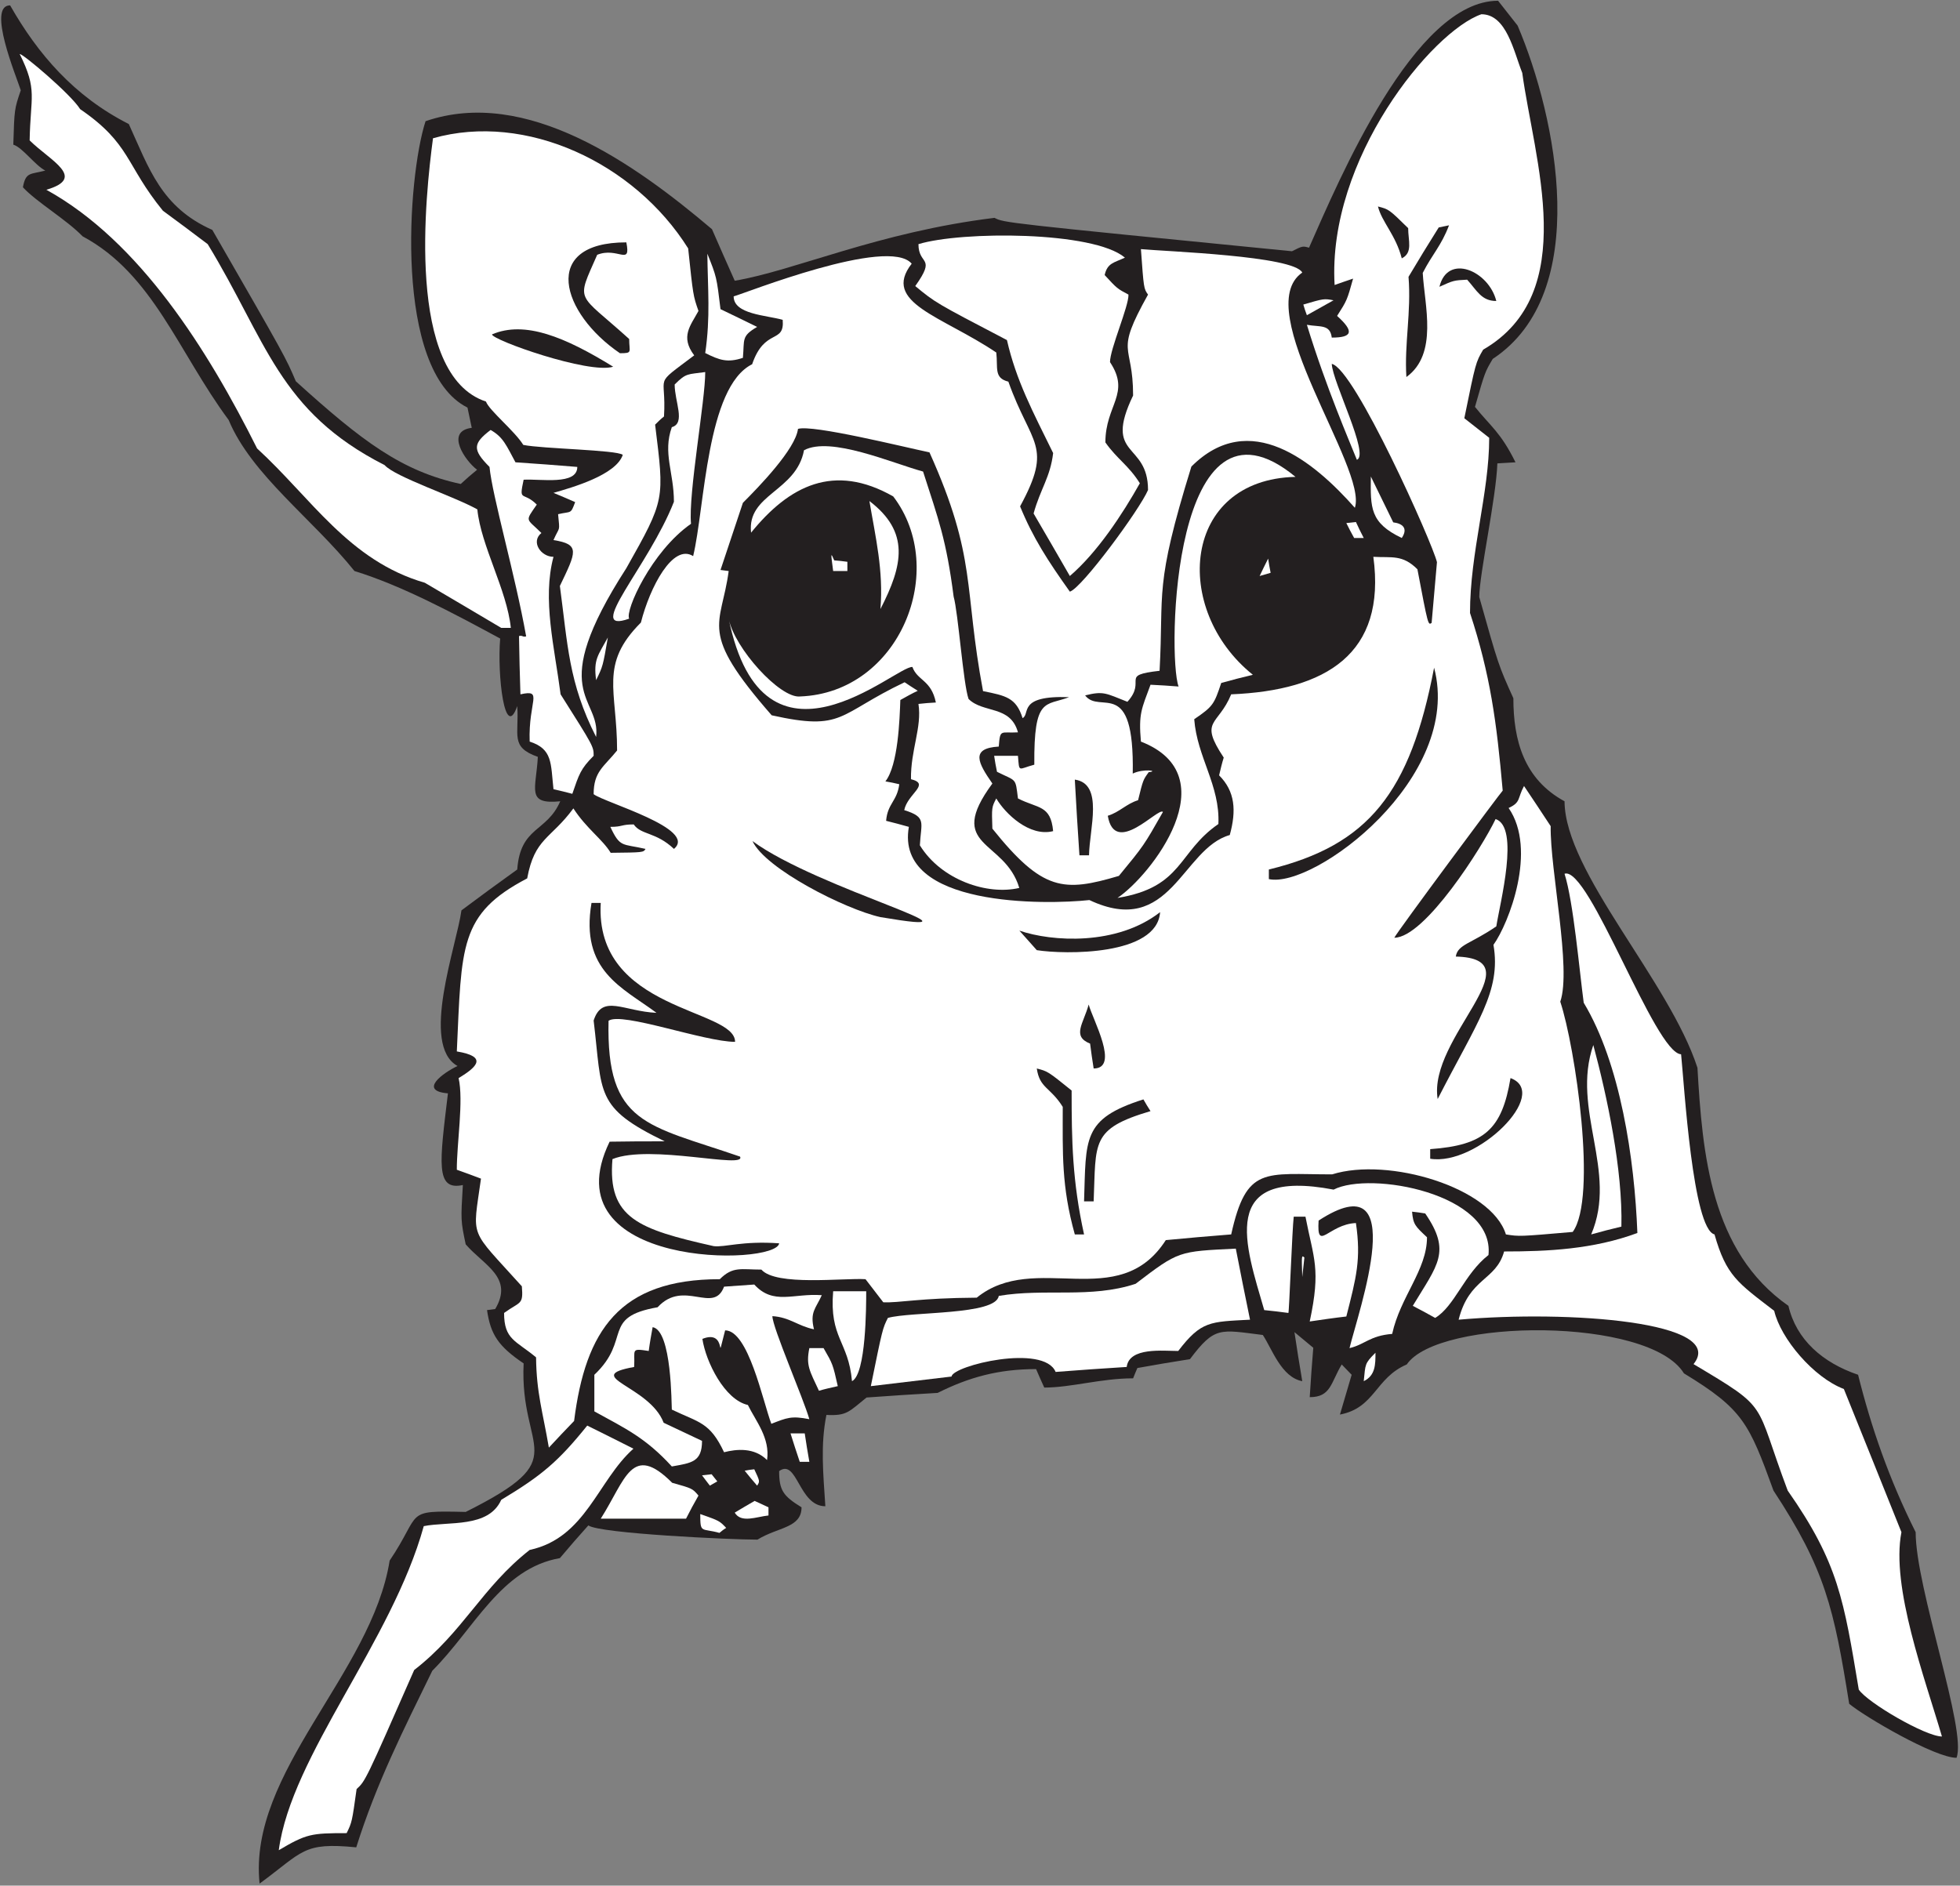
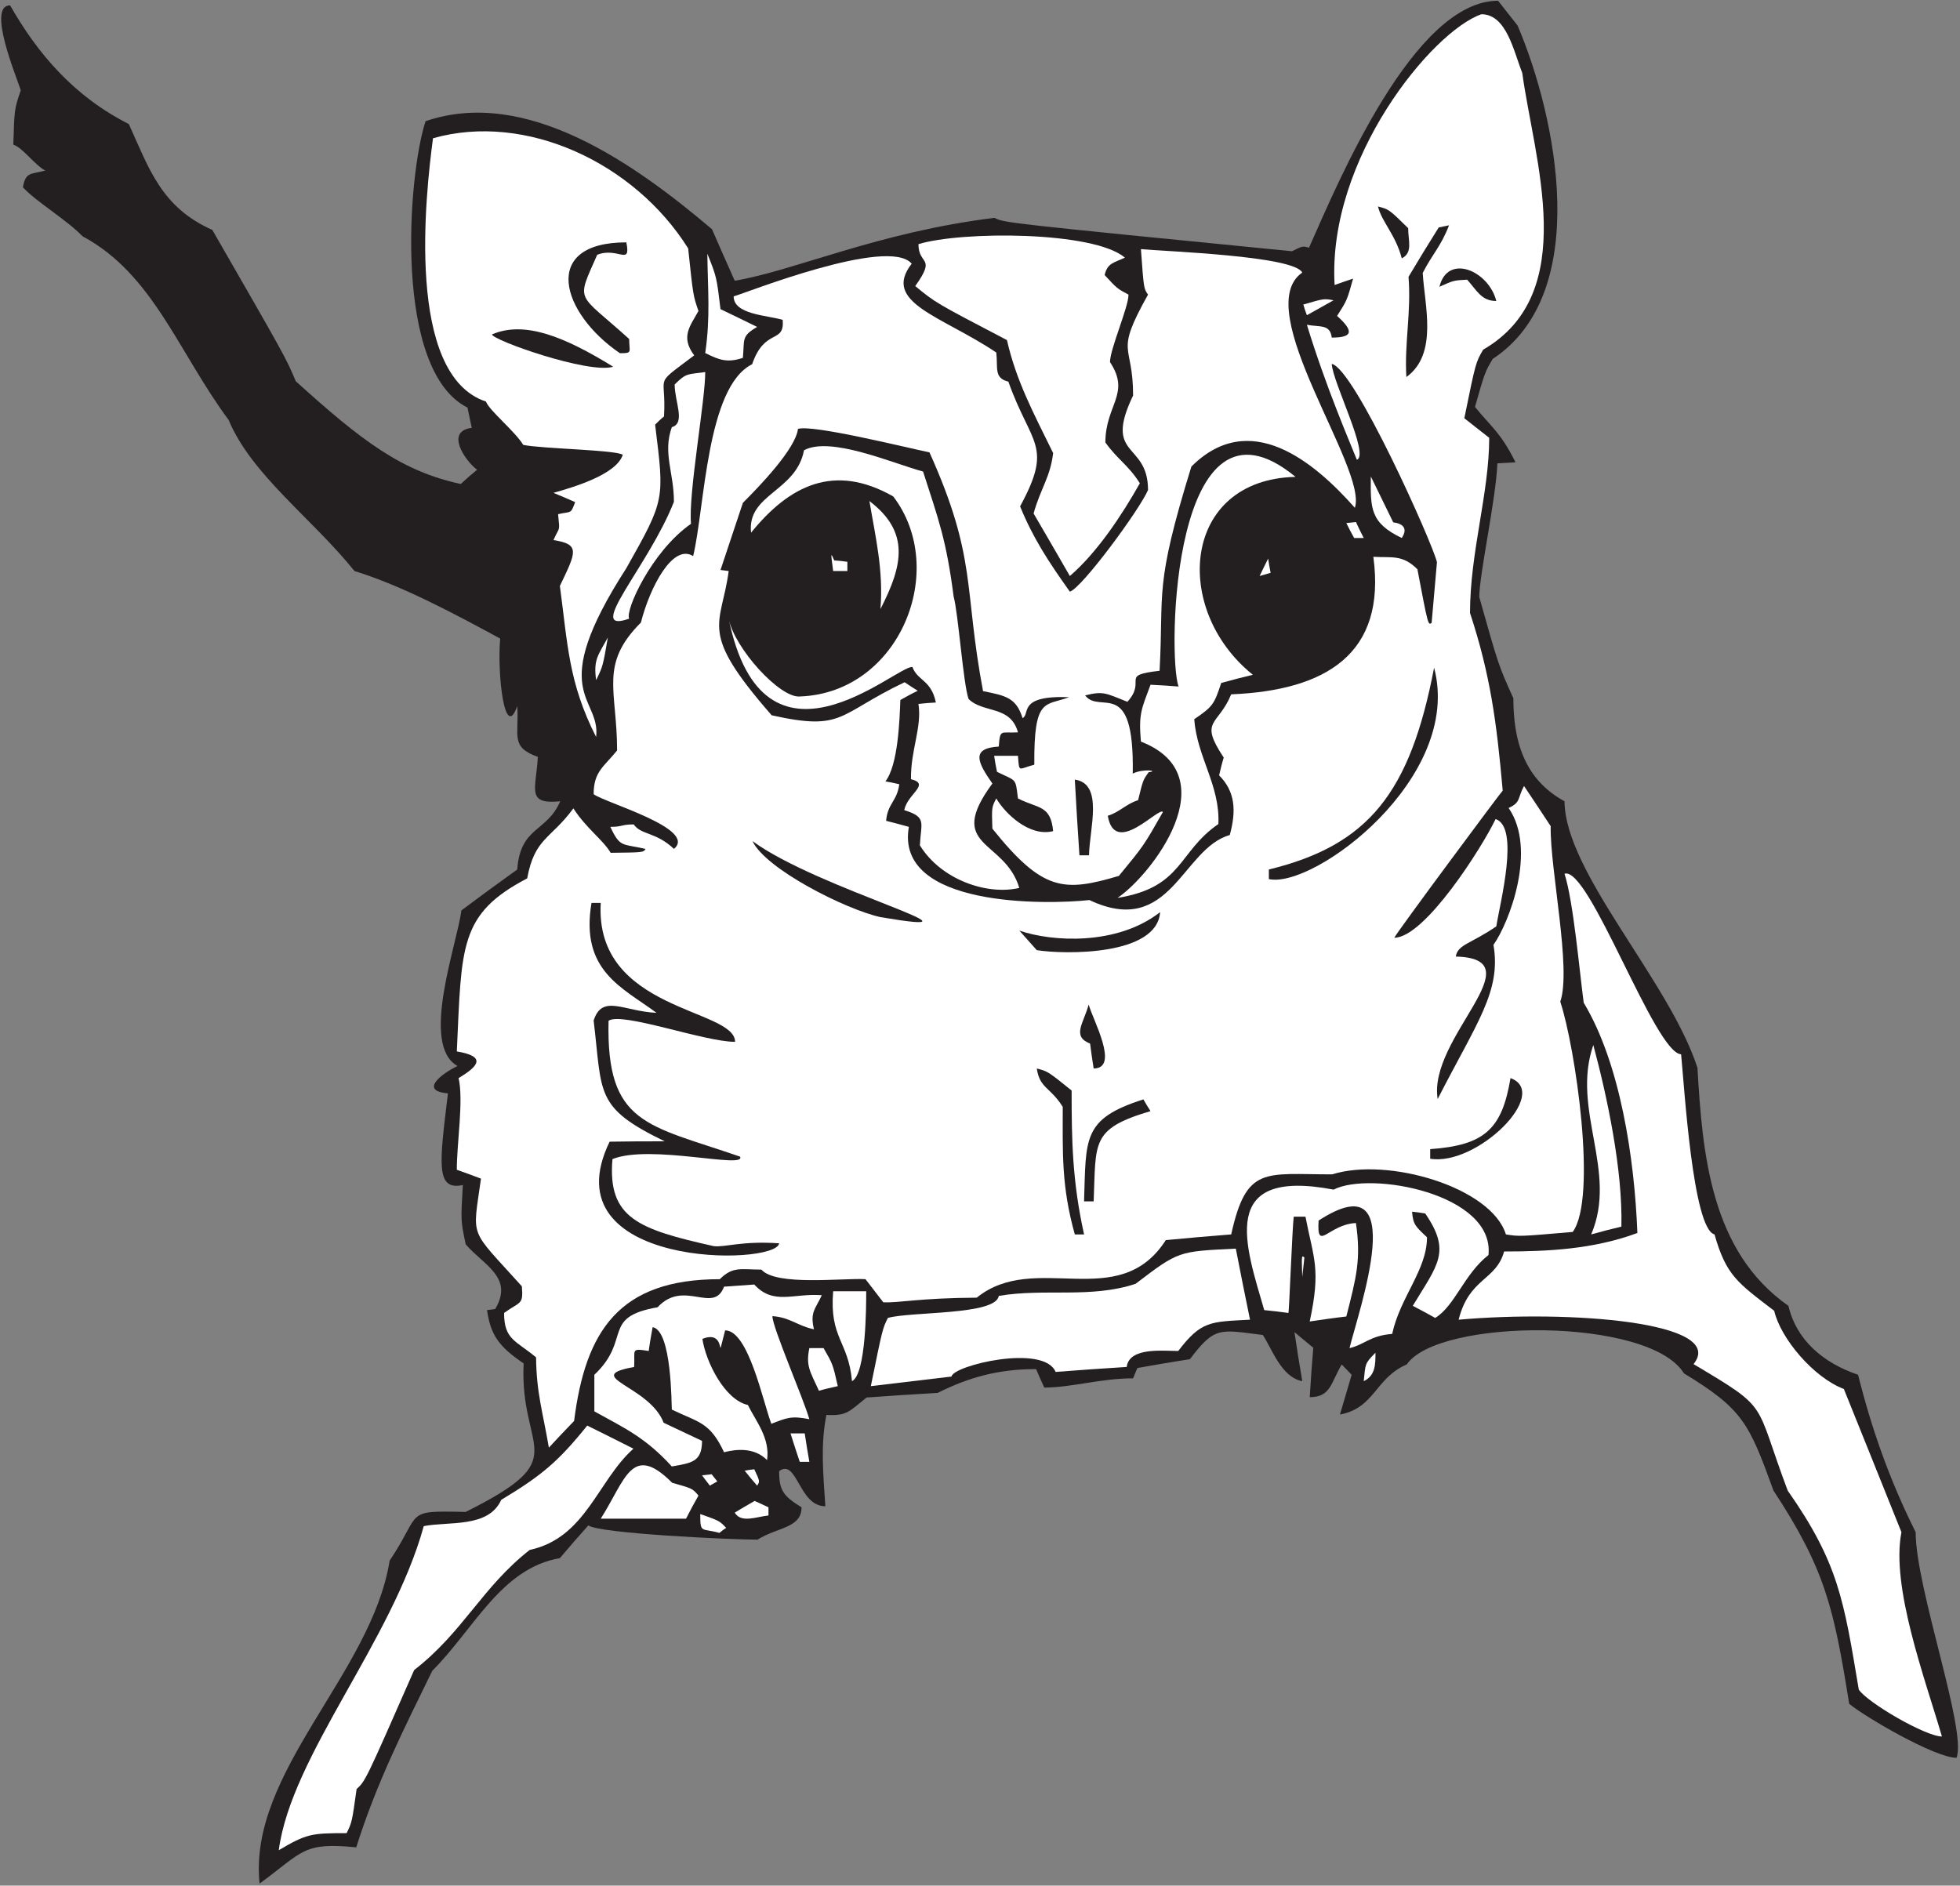
<svg xmlns="http://www.w3.org/2000/svg" viewBox="0 0 529.333 509.333" height="509.333" width="529.333" xml:space="preserve" id="svg2" version="1.1">
  <rect x="0" y="0" width="529.333" height="509.333" fill="#808080" stroke="none" />
  <defs id="defs6" />
  <g transform="matrix(1.333,0,0,-1.333,0,509.333)" id="g10">
    <g transform="scale(0.1)" id="g12">
      <path id="path14" style="fill:#231f20;fill-opacity:1;fill-rule:nonzero;stroke:none" d="M 525.918,4.16 C 502.285,230 752.953,429.844 789.438,658.645 c 66.964,99.355 26.64,101.511 154.082,98.628 223.2,111.606 108.72,118.813 117.36,300.967 -51.12,34.56 -66.958,58.32 -74.161,108 5.039,0.72 10.801,1.44 16.561,2.16 38.16,64.08 -23.042,88.56 -59.76,131.04 -10.082,48.24 -10.082,48.24 -5.762,120.24 -56.274,-12.17 -46.981,45.55 -30.238,185.76 -60.457,5.04 -9.918,41.53 19.437,55.44 -76.316,42.48 -1.437,244.8 7.922,315.36 37.441,28.08 74.881,55.44 113.041,82.8 6.48,87.84 59.76,74.88 87.12,138.24 -69.88,-6.99 -48.92,24.44 -45.36,90 -57.03,20.13 -37.55,44.09 -41.76,102.96 -25.22,-72.41 -40.84,63.37 -34.56,136.8 -97.2,52.56 -199.438,107.28 -295.2,136.8 -84.238,105.12 -208.801,195.12 -254.879,306 -102.242,138.24 -153.359,295.92 -295.922,372.24 -33.761,34.72 -92.636,68.88 -120.957,99.36 5.715,31.45 14.98,25.85 45.355,33.84 -20.879,10.8 -46.078,46.8 -64.801,52.56 2.164,72 2.164,72 15.121,110.16 -9.008,28.27 -69.125,172.08 -21.598,172.08 56.16,-98.64 129.597,-184.32 240.481,-240.48 41.043,-90 65.519,-168.48 169.199,-214.56 148.32,-257.76 148.32,-257.76 169.199,-306.72 134.289,-121.58 214.289,-182.17 334.079,-208.08 10.8,10.08 21.601,19.44 33.125,28.8 -24.118,18.09 -65.485,78.13 -10.801,84.96 -2.879,13.68 -5.762,27.36 -8.645,41.04 -149.758,74.88 -121.679,467.28 -84.961,580.32 203.764,69.84 423.364,-85.68 580.324,-218.88 15.12,-34.56 30.24,-69.12 46.08,-104.4 120.73,20.16 290.65,98.64 526.32,127.44 19.44,-10.08 19.44,-10.08 602.64,-67.68 21.6,10.8 21.6,10.8 34.56,7.2 61.2,138.24 213.12,500.4 383.04,500.4 12.95,-16.56 25.92,-33.12 39.6,-50.4 79.2,-185.76 151.92,-542.16 -50.4,-675.36 -15.84,-26.64 -15.84,-26.64 -36,-97.2 31.68,-39.6 51.84,-51.12 82.08,-112.32 -12.24,-0.72 -24.48,-1.44 -36.72,-2.16 -2.54,-70.59 -36.2,-222.6 -36.72,-270.72 38.88,-138.24 38.88,-138.24 69.13,-205.2 0,-85.68 21.59,-164.16 103.67,-208.8 0.81,-144.22 212.12,-363.76 269.28,-540.01 10.08,-174.23 26.64,-372.23 184.32,-482.39 15.84,-68.4 69.12,-115.2 141.12,-139.68 26.65,-106.555 62.64,-210.962 116.65,-318.962 0,-113.758 104.39,-401.758 82.79,-457.195 -43.92,0 -186.48,83.516 -217.44,109.434 -30.96,192.961 -48.24,272.168 -153.37,432.003 -49.67,136.793 -61.91,164.879 -181.43,237.59 -70.29,114.72 -497.82,111.97 -561.6,18.02 -64.08,-27.37 -64.08,-87.848 -135.36,-101.527 7.92,27.363 15.84,53.987 23.76,80.637 -7.2,7.2 -13.68,14.4 -20.16,20.89 -22.31,-37.2 -21.84,-66.246 -64.8,-66.246 2.16,33.836 4.32,66.956 7.2,100.076 -12.95,10.8 -25.92,21.6 -38.16,31.68 5.04,-33.12 10.08,-66.24 15.84,-99.37 -42.48,7.93 -61.2,65.54 -79.92,93.61 -87.12,10.8 -97.2,18 -147.6,-48.96 -36,-5.75 -71.28,-11.52 -106.56,-18 -2.88,-6.48 -5.77,-13.68 -8.64,-20.88 -64.8,0 -125.28,-18.72 -180,-18.72 -5.76,12.95 -11.52,25.2 -16.56,37.44 -76.32,0 -136.08,-16.56 -199.44,-48.243 -48.24,-2.879 -96.48,-5.762 -144,-9.356 -36,-28.801 -39.6,-37.441 -81.36,-35.281 -12.24,-61.203 -6.48,-118.078 -2.16,-185.039 -54.11,0 -56.88,97.371 -93.6,71.277 0,-38.879 7.92,-50.398 45.36,-73.437 0,-42.161 -48.1,-39.891 -89.28,-65.516 -54,0 -318.96,12.234 -342.72,28.797 -19.44,-21.602 -38.88,-43.926 -57.6,-66.238 C 1014.8,642.805 960.801,520.398 875.84,435.438 816.801,314.48 762.797,207.922 721.758,77.598 613.043,88.398 614.477,68.953 525.918,4.16 v 0" />
      <path id="path16" style="fill:#ffffff;fill-opacity:1;fill-rule:nonzero;stroke:none" d="m 564.801,71.836 c 25.488,192.012 228.937,422.195 293.758,656.641 50.402,10.078 131.043,-4.317 156.961,53.281 81.36,48.965 115.2,77.043 174.24,150.476 30.96,-15.113 61.92,-30.957 93.6,-46.796 C 1210.64,820.645 1186.88,704.719 1073.12,680.246 976.641,604.641 938.48,513.918 839.121,436.875 740.48,212.234 740.48,212.234 722.48,195.684 c -9.359,-66.961 -9.359,-66.961 -20.16,-89.289 -72,0 -81.359,-1.434 -137.519,-34.559 v 0" />
      <path id="path18" style="fill:#ffffff;fill-opacity:1;fill-rule:nonzero;stroke:none" d="M 3765.92,397.273 C 3735.68,578 3724.88,653.605 3621.93,800.48 c -69.13,183.602 -33.86,162.723 -190.8,256.32 69.04,85.58 -251.58,109.84 -475.93,90 21.6,85.68 75.6,78.48 92.16,138.24 87.84,0 180.71,4.32 270,37.44 -5.76,150.48 -34.56,343.44 -108.72,466.56 -8.64,64.07 -20.87,205.2 -38.88,261.36 49.55,17.21 182.99,-364.04 236.16,-365.76 6.46,-64 23.66,-354.03 67.69,-365.04 23.75,-83.51 46.79,-97.92 120.95,-154.8 12.96,-56.16 79.92,-135.36 141.12,-158.41 38.88,-96.468 77.76,-192.952 116.64,-290.152 -21.6,-110.879 47.52,-295.918 82.07,-414.004 -33.15,0 -150.78,68.508 -168.47,95.039 v 0" />
      <path id="path20" style="fill:#ffffff;fill-opacity:1;fill-rule:nonzero;stroke:none" d="m 1457.6,714.805 c -36.88,10.234 -38.88,-2.024 -38.88,38.156 38.88,-13.684 38.88,-13.684 52.56,-28.078 -5.04,-2.879 -9.36,-6.485 -13.68,-10.078 v 0" />
      <path id="path22" style="fill:#ffffff;fill-opacity:1;fill-rule:nonzero;stroke:none" d="m 1217.12,743.605 c 50.4,79.2 62.64,154.793 144.72,72.711 41.04,-11.511 41.04,-11.511 53.28,-25.918 -8.64,-15.117 -17.28,-30.957 -25.2,-46.793 -57.6,0 -115.2,0 -172.8,0 v 0" />
      <path id="path24" style="fill:#ffffff;fill-opacity:1;fill-rule:nonzero;stroke:none" d="m 1488.56,755.84 c 12.96,7.922 26.64,15.84 40.32,23.762 9.36,-4.321 18.72,-8.645 28.08,-12.961 0,-5.039 0,-10.801 0,-16.563 -24.71,-2.558 -55.25,-16.16 -68.4,5.762 v 0" />
      <path id="path26" style="fill:#ffffff;fill-opacity:1;fill-rule:nonzero;stroke:none" d="m 1438.16,810.559 c -5.76,7.207 -10.8,14.402 -15.84,20.879 6.48,0.718 12.96,1.445 19.44,2.167 3.6,-4.328 7.2,-9.367 11.52,-14.406 -5.04,-2.883 -10.08,-5.761 -15.12,-8.64 v 0" />
      <path id="path28" style="fill:#ffffff;fill-opacity:1;fill-rule:nonzero;stroke:none" d="m 1533.92,810.559 c -8.64,10.086 -17.28,20.164 -25.2,30.242 6.48,1.433 12.96,2.16 19.44,2.883 11.52,-24.485 11.52,-24.485 5.76,-33.125 v 0" />
      <path id="path30" style="fill:#ffffff;fill-opacity:1;fill-rule:nonzero;stroke:none" d="m 1361.12,849.441 c -53.28,58.325 -94.32,77.043 -156.96,111.594 0,25.203 0,49.685 0,74.165 76.32,72 12.96,116.64 128.16,136.8 53.28,57.91 113.33,-15.07 134.64,41.76 20.16,1.44 40.32,2.88 61.2,4.31 38.88,-42.47 79.2,-17.27 136.8,-21.59 -12.24,-27.36 -24.48,-33.84 -15.84,-69.12 -32.4,6.48 -48.96,24.48 -84.24,26.64 0,-22.7 62.51,-165.746 74.88,-208.805 -36.72,7.207 -45.36,2.879 -77.04,-9.355 -17.39,46.379 -46.48,189.36 -93.6,189.36 -21.03,-79.93 7.7,4.23 -46.08,-17.28 7.01,-46.74 45.2,-123.486 92.16,-133.916 15.84,-32.402 45.36,-66.961 38.88,-111.602 -25.92,25.918 -61.92,22.317 -87.12,15.84 -28.8,61.199 -50.4,59.758 -105.84,86.399 -0.81,8.015 0.32,160.499 -38.88,167.039 -2.88,-15.84 -5.76,-31.68 -7.92,-48.24 -37.51,5.77 -27.44,2.99 -29.52,-32.4 -108.8,-19.78 31.2,-37.61 59.76,-113.04 25.92,-12.238 51.84,-24.484 77.76,-36.723 0,-42.808 -21.3,-44.746 -61.2,-51.836 v 0" />
      <path id="path32" style="fill:#ffffff;fill-opacity:1;fill-rule:nonzero;stroke:none" d="m 1620.32,858.801 c -6.48,19.441 -12.96,38.875 -18.72,57.594 9.36,0 18.72,0 28.8,0 2.88,-18.719 5.76,-38.153 9.36,-57.594 -6.48,0 -12.96,0 -19.44,0 v 0" />
      <path id="path34" style="fill:#ffffff;fill-opacity:1;fill-rule:nonzero;stroke:none" d="m 1112,887.598 c -12.24,72.004 -25.2,110.879 -25.92,182.882 -41.14,34.29 -64.8,35.75 -64.8,90 33.13,23.93 39.2,15.54 36,54 -108.003,120.24 -100.077,93.59 -82.803,218.16 -16.555,6.48 -33.122,12.24 -48.957,18 -0.247,52.11 14.074,140.23 3.601,185.75 38.676,23.22 58.375,43.69 -3.601,54.01 9.933,213.49 4.324,278.28 142.56,350.64 15.12,82.08 47.52,79.2 93.6,141.84 26.64,-41.04 59.04,-62.64 75.6,-90 66.24,0.72 66.24,0.72 70.56,7.92 -47.35,10.92 -51.32,1.88 -71.28,44.64 25.2,0 21.42,4.95 47.35,4.95 15.11,-21.76 44.81,-14.8 81.53,-49.59 48.76,40.64 -141.26,94 -162.72,110.88 0,46.08 20.88,55.44 47.52,88.56 0,122.4 -36.72,174.24 48.24,259.2 18.34,72.31 64.89,160.65 105.84,134.64 23.76,97.92 26.64,342.72 119.52,388.8 25.5,74.62 66.07,40.14 61.92,90 -33.64,9.51 -99.36,11.01 -99.36,47.52 20.16,5.04 313.2,122.4 360.72,66.24 -61.73,-79.19 61.57,-106.07 171.36,-180 3.62,-31.4 -5.29,-51.6 24.48,-59.04 46.08,-129.6 91.44,-128.16 23.76,-252.72 25.92,-63.36 56.16,-110.16 100.8,-172.8 23.76,6.48 141.12,165.6 158.4,205.92 0,98.64 -91.44,64.08 -30.24,191.52 0,108.72 -38.88,80.64 30.24,204.48 -8.65,12.24 -8.65,12.24 -14.4,92.16 50.74,-4.83 309.89,-13.54 326.88,-47.52 -107.84,-74.46 133.41,-397.7 106.56,-476.64 -83.52,94.32 -213.12,201.6 -331.2,83.52 -76.06,-246.02 -55.51,-250.97 -64.44,-413.82 -82.8,-9.36 -24.84,-18.18 -65.16,-62.82 -43.91,17.28 -48.24,22.32 -85.68,12.96 30.02,-39.87 100.06,41.18 96.48,-158.4 22.31,10.8 54,5.04 32.4,2.88 -11.52,-15.84 -11.52,-15.84 -21.6,-56.88 -23.76,-7.2 -37.62,-24.3 -61.38,-31.5 14.31,-84.1 102.71,18.27 111.78,7.74 -38.89,-68.4 -38.89,-68.4 -89.28,-129.6 -111.96,-33.13 -154.29,-31.4 -256.32,95.76 -1.44,43.2 -1.44,43.2 7.92,61.2 17.97,-30.72 67.48,-78.5 115.2,-66.24 -4.97,53.42 -30.59,45.36 -71.28,66.24 -5.38,43.05 -2.41,33.97 -42.48,54 -2.15,10.8 -4.32,21.6 -5.76,32.4 15.84,0 31.68,0 48.24,0 2.92,-35.09 -0.27,-26.9 33.12,-18 -1.02,138.07 22.18,118.5 70.57,136.8 -105.52,3.95 -77.91,-34.05 -94.33,-42.48 -12.97,41.52 -34.15,45.53 -80.1,54.72 -39.73,210.72 -11.6,268.19 -108.54,483.84 -51.84,10.8 -237.6,56.88 -266.4,47.52 -5.04,-41.04 -79.2,-117.36 -111.6,-149.76 -15.12,-45.36 -30.24,-90.72 -45.36,-136.08 5.04,-0.72 10.8,-1.44 16.56,-2.16 -15.11,-113.62 -63.13,-120.37 87.12,-292.32 146.92,-32.65 132.94,2.04 269.28,66.96 8.64,-5.76 17.28,-11.52 26.64,-17.28 -12.24,-5.76 -23.76,-12.24 -35.28,-18.72 -1.44,-38.88 -4.32,-131.76 -30.24,-164.88 9.36,-1.44 18.72,-3.6 28.08,-5.76 -4.32,-34.56 -23.76,-38.88 -26.64,-74.16 15.12,-3.6 30.24,-7.92 46.08,-12.24 -28.8,-163.43 279.36,-157.8 365.76,-148.32 164.88,-77.76 187.2,104.4 284.4,131.76 13.68,49.68 10.8,88.56 -21.6,120.96 2.88,12.24 5.76,24.48 9.36,36 -51.12,77.04 -11.51,63.36 15.12,128.16 192.24,7.92 314.64,82.08 288,278.64 37.44,-2.16 59.04,5.04 89.28,-25.2 21.6,-113.76 21.6,-113.76 28.8,-108.72 3.6,41.04 7.2,82.08 10.8,123.12 -8.89,38.37 -167.24,392.5 -213.12,401.76 1.47,-36.67 77.25,-184.71 50.84,-194.31 -14.36,36.21 -61.94,145.28 -101.23,273.51 27.12,-4.93 46.96,1.58 50.39,-25.92 41.9,0 46.02,12.22 10.8,43.92 20.16,31.68 20.16,31.68 32.4,75.6 -12.96,-4.32 -25.2,-8.64 -37.44,-12.96 -15.08,255.92 198.1,514.49 297.36,548.64 51.12,0 65.52,-75.6 82.8,-118.8 23.76,-174.96 118.8,-446.4 -79.2,-560.88 -15.12,-25.92 -15.12,-25.92 -38.16,-138.96 16.56,-12.96 33.12,-25.92 50.4,-39.6 0,-112.32 -38.88,-231.84 -38.88,-354.96 41.04,-124.56 53.99,-221.04 66.24,-360 -2.49,-1.45 -214.45,-286.75 -219.6,-298.08 61.92,0 178.56,184.32 205.2,240.48 49.45,-16.48 8.74,-170.46 1.44,-217.44 -51.13,-35.29 -78.34,-36.58 -82.08,-61.2 164.71,-4.18 -56.87,-164.41 -36.73,-288.72 79.13,155.04 129.25,218.21 113.05,312.48 30.93,43.12 89.27,192.64 30.69,277.29 25.2,11.52 17.55,19.35 31.23,44.55 18,-26.64 36,-54 54,-81.36 -1.43,-88.56 42.48,-288.72 19.45,-355.68 30.23,-91.44 75.59,-397.44 25.19,-466.56 -108,-9.36 -108,-9.36 -135.36,-5.04 -29.27,95.13 -238.32,157.42 -352.08,121.68 -136.8,0 -173.52,18 -204.48,-121.68 -44.64,-3.6 -88.56,-7.2 -132.47,-11.53 -95.77,-149.03 -264.97,-20.87 -383.05,-116.63 -117.36,-0.72 -156.24,-10.8 -189.36,-9.36 -12.24,15.84 -24.48,31.68 -36,46.8 -44.32,2.84 -181.25,-14.5 -210.96,19.44 -41.04,0 -57.6,7.2 -84.24,-19.44 -203.76,0 -272.16,-104.4 -295.2,-287.278 -17.28,-17.997 -34.56,-36.004 -51.12,-54.004 v 0" />
      <path id="path36" style="fill:#ffffff;fill-opacity:1;fill-rule:nonzero;stroke:none" d="m 1659.2,1002.8 c -18.72,40.33 -26.64,51.12 -19.44,86.4 9.36,0 18.72,0 28.8,0 18.72,-32.4 18.72,-32.4 28.8,-77.04 -12.96,-2.88 -25.92,-5.77 -38.16,-9.36 v 0" />
      <path id="path38" style="fill:#ffffff;fill-opacity:1;fill-rule:nonzero;stroke:none" d="m 1764.32,1012.16 c 23.76,116.64 23.76,116.64 34.56,138.24 47.3,13.27 219.01,5.24 224.64,44.64 93.6,15.84 185.76,-5.76 277.2,24.48 87.83,66.96 86.4,65.52 203.04,71.28 9.37,-47.52 18.72,-95.76 28.8,-144 -80.63,-4.32 -98.64,-2.16 -145.44,-63.36 -30.88,0 -99.33,8.14 -104.41,-32.4 -48.23,-2.88 -96.47,-6.48 -143.99,-10.08 -23.93,57.45 -208.16,13.02 -210.96,-9.36 -54.72,-6.48 -109.44,-12.96 -163.44,-19.44 v 0" />
      <path id="path40" style="fill:#ffffff;fill-opacity:1;fill-rule:nonzero;stroke:none" d="m 1726.16,1022.23 c -7.2,81.38 -46.08,87.13 -38.16,182.17 22.32,0 44.64,0 66.96,0 0,-29.95 -0.14,-167.83 -28.8,-182.17 v 0" />
      <path id="path42" style="fill:#ffffff;fill-opacity:1;fill-rule:nonzero;stroke:none" d="m 2762.96,1022.23 c 3.6,34.57 1.44,35.29 23.76,57.61 0,-23.75 0,-46.08 -23.76,-57.61 v 0" />
      <path id="path44" style="fill:#ffffff;fill-opacity:1;fill-rule:nonzero;stroke:none" d="m 2734.16,1089.2 c 17.97,74.39 126.58,381.48 -62.64,258.48 -4.1,-65.66 19.94,-7.36 75.6,-5.04 10.8,-73.44 0.72,-110.16 -19.44,-189.36 -25.2,-2.88 -49.68,-6.48 -74.16,-10.08 23.04,107.28 7.92,126.72 -8.64,212.4 -7.92,0 -15.84,0 -23.75,0 -3.03,-23.97 -9.27,-193.31 -10.81,-195.12 -16.56,2.16 -33.12,4.32 -48.96,5.76 -37.57,129.87 -96.23,289.33 140.57,244.14 74.26,38.23 326.61,-8.27 313.75,-132.54 -48.96,-38.16 -68.41,-103.68 -108,-127.44 -15.12,8.64 -30.24,16.56 -45.36,24.48 50.39,83.52 78.48,109.44 25.2,187.2 -9.36,1.44 -18,2.88 -26.64,3.6 2.16,-25.92 6.48,-29.52 30.25,-51.84 0,-66.24 -54.01,-120.23 -70.57,-195.84 -45.36,-3.6 -55.44,-21.61 -86.4,-28.8 v 0" />
      <path id="path46" style="fill:#ffffff;fill-opacity:1;fill-rule:nonzero;stroke:none" d="m 2638.4,1233.2 c -1.44,44.64 -1.44,44.64 4.31,39.6 -1.43,-12.96 -2.87,-25.92 -4.31,-39.6 v 0" />
      <path id="path48" style="fill:#231f20;fill-opacity:1;fill-rule:nonzero;stroke:none" d="m 1235.12,1507.52 c 36.72,0.72 74.16,0.72 111.6,0.72 -142.56,69.12 -126,95.76 -144,244.8 17.47,54.25 60.71,18.62 127.39,15.55 -69.33,51.52 -154.99,85.06 -131.71,222.77 5.76,0 12.24,0 18.72,0 -12.87,-219.94 272.16,-213.32 272.16,-281.52 -62.64,0 -229.68,61.42 -256.32,42.7 -5.04,-210.96 78.48,-210.46 266.4,-275.27 13.52,-25.94 -182.09,25.87 -258.48,-5.04 -10.36,-119.81 52.81,-142.19 205.2,-176.39 23.31,-2.66 56.81,10.98 132.48,5.76 -5.49,-46.48 -468.8,-52.03 -343.44,205.92 v 0" />
      <path id="path50" style="fill:#231f20;fill-opacity:1;fill-rule:nonzero;stroke:none" d="m 2177.6,1319.6 c -27.35,97.92 -24.47,164.16 -24.47,258.47 -25.21,40.33 -46.81,37.45 -52.57,77.77 22.32,-5.76 22.32,-5.76 70.57,-44.64 0,-102.24 1.43,-183.6 25.19,-291.6 -6.48,0 -12.96,0 -18.72,0 v 0" />
      <path id="path52" style="fill:#ffffff;fill-opacity:1;fill-rule:nonzero;stroke:none" d="m 3223.76,1319.6 c 54.72,128.17 -41.05,252.72 4.31,383.76 28.09,-104.4 59.77,-253.44 56.89,-367.92 -20.88,-5.04 -41.04,-10.08 -61.2,-15.84 v 0" />
      <path id="path54" style="fill:#231f20;fill-opacity:1;fill-rule:nonzero;stroke:none" d="m 2196.32,1386.56 c 4.32,127.44 -4.32,167.05 120.24,206.64 4.32,-7.92 9.36,-15.84 14.4,-23.76 -121.68,-36 -110.16,-62.64 -115.2,-182.88 -6.48,0 -12.96,0 -19.44,0 v 0" />
      <path id="path56" style="fill:#231f20;fill-opacity:1;fill-rule:nonzero;stroke:none" d="m 2897.6,1472.96 c 0,6.48 0,12.96 0,19.44 110.17,7.92 145.44,40.31 162.72,143.99 82.2,-30.41 -67.84,-178.77 -162.72,-163.43 v 0" />
      <path id="path58" style="fill:#231f20;fill-opacity:1;fill-rule:nonzero;stroke:none" d="m 2215.76,1655.84 c -2.88,17.29 -5.04,33.84 -7.21,50.4 -37.49,15 -13.46,40.38 -2.87,79.2 8.11,-30.31 63.43,-129.6 10.08,-129.6 v 0" />
      <path id="path60" style="fill:#231f20;fill-opacity:1;fill-rule:nonzero;stroke:none" d="m 2100.56,1895.6 c -12.24,13.68 -23.76,26.64 -35.28,39.6 65.74,-22.63 197.5,-31.03 285.12,37.44 -6.09,-88.82 -193.54,-85.96 -249.84,-77.04 v 0" />
      <path id="path62" style="fill:#231f20;fill-opacity:1;fill-rule:nonzero;stroke:none" d="m 1783.76,1962.56 c -71.28,15.84 -233.28,97.92 -259.2,154.08 132.21,-97.6 512.16,-196.74 259.2,-154.08 v 0" />
      <path id="path64" style="fill:#ffffff;fill-opacity:1;fill-rule:nonzero;stroke:none" d="m 1863.68,2108 c 2.22,46.57 14.58,56.91 -31.68,71.36 6.65,33.24 54.02,52.58 13.65,62.67 -0.81,59.26 22.5,104.7 15.15,152.53 11.52,1.44 23.04,2.16 35.28,2.88 -9.36,46.08 -37.44,43.92 -47.52,72 -33.32,2.97 -301.66,-247.95 -372.24,97.92 11.23,-59.36 104.09,-162.15 144.72,-157.68 202.01,7.6 301.84,257.19 188.64,405.36 -120.24,68.4 -210.96,21.6 -288,-73.44 -8.64,78.48 91.44,82.8 107.28,167.04 54,28.8 177.84,-25.92 241.2,-43.2 31.3,-97.2 47.11,-138.24 61.92,-253.44 9.36,-33.12 19.44,-177.12 30.24,-207.36 29.52,-29.52 84.95,-12.24 100.08,-67.68 -35.31,-2.08 -36.05,7.93 -38.88,-28.8 -57.93,-3.41 -42.17,-32.89 -12.96,-74.88 -96.48,-131.04 25,-112.21 54.52,-211.57 -64.16,-15.26 -157.78,15.67 -201.4,86.29 v 0" />
      <path id="path66" style="fill:#ffffff;fill-opacity:1;fill-rule:nonzero;stroke:none" d="m 2264,2001.44 c 67.41,44.94 225.81,247.33 47.52,316.8 -5.04,56.88 1.44,66.24 19.44,115.2 18.72,-0.72 37.44,-2.16 56.88,-3.6 -22.91,60.57 -13.29,631.43 236.88,424.8 -229.86,-5.34 -251.24,-268.82 -86.4,-401.04 -21.6,-5.04 -43.2,-10.8 -64.08,-16.56 -14.4,-43.2 -16.56,-47.52 -54.72,-73.44 5.76,-77.04 52.56,-133.92 48.96,-212.4 -82.8,-56.88 -71.28,-128.16 -204.48,-149.76 v 0" />
      <path id="path68" style="fill:#231f20;fill-opacity:1;fill-rule:nonzero;stroke:none" d="m 2570.72,2039.6 c 0,6.48 0,12.96 0,19.44 201.74,49.31 286.18,154.91 334.8,408.96 59.03,-223.1 -243.41,-448.36 -334.8,-428.4 v 0" />
      <path id="path70" style="fill:#231f20;fill-opacity:1;fill-rule:nonzero;stroke:none" d="m 2186.96,2087.84 c -3.6,51.12 -6.48,102.24 -9.36,153.36 59,-8.43 29.58,-99.64 28.79,-153.36 -6.47,0 -12.95,0 -19.43,0 v 0" />
-       <path id="path72" style="fill:#ffffff;fill-opacity:1;fill-rule:nonzero;stroke:none" d="m 1159.52,2212.4 c -12.96,3.6 -25.92,6.48 -38.16,9.36 -5.76,52.56 -1.44,81.36 -48.24,96.48 -2.89,82.77 28.59,106.21 -18.72,95.76 -1.44,39.6 -2.16,79.2 -2.88,118.08 7.2,2.16 7.28,-2.8 14.48,-0.64 -22.25,124.85 -68.699,284.48 -74.242,343.36 -35.52,35.52 -33.25,47.64 2.164,74.88 25.918,-14.4 32.398,-32.4 50.398,-65.52 41.76,-2.88 83.52,-5.76 125.28,-9.36 0,-37.67 -74.19,-23.85 -108.72,-25.92 -10.11,-47.19 -1.53,-22.22 26.64,-50.4 -24.79,-35.82 -21.35,-26.89 9.36,-57.6 -22.02,-17.61 -1.17,-48.24 24.48,-48.24 -23.04,-86.4 2.16,-183.6 14.4,-278.64 66.96,-105.84 66.96,-105.84 66.96,-124.56 -26.64,-26.64 -29.52,-37.44 -43.2,-77.04 v 0" />
      <path id="path74" style="fill:#ffffff;fill-opacity:1;fill-rule:nonzero;stroke:none" d="m 1207.76,2327.6 c -56.16,110.16 -57.6,188.64 -73.44,306 33.12,69.12 41.76,84.33 -12.96,92.96 12.96,29.53 12.96,14.32 9.36,52.48 27.41,6.32 25.12,-0.7 34.56,24.48 -15.12,6.48 -29.52,12.96 -43.92,18.72 37.44,10.8 126.72,36 140.4,77.04 -12.24,10.08 -163.44,12.24 -201.6,20.16 -17.28,28.08 -69.121,69.84 -75.597,87.84 -163.446,54 -122.407,419.76 -107.282,533.52 187.919,53.28 408.239,-49.68 516.959,-223.2 10.08,-95.76 10.08,-95.76 20.88,-126.72 -15.84,-29.52 -37.44,-51.84 -8.64,-90 -85.59,-64.84 -55.78,-34.34 -61.2,-123.84 -6.48,-5.04 -12.24,-10.8 -18,-16.56 18.72,-152.64 20.88,-150.48 -58.32,-290.88 -165.32,-256.44 -51.5,-259.39 -61.2,-342 v 0" />
      <path id="path76" style="fill:#ffffff;fill-opacity:1;fill-rule:nonzero;stroke:none" d="m 1207.76,2442.8 c -5.76,42.48 4.32,50.4 23.76,86.4 -10.08,-58.32 -10.08,-58.32 -23.76,-86.4 v 0" />
      <path id="path78" style="fill:#ffffff;fill-opacity:1;fill-rule:nonzero;stroke:none" d="m 1365.38,2804.21 c 0,59.76 -22.98,98.58 -4.26,151.15 28.42,8.11 5.76,51.53 5.76,86.48 23.76,23.76 25.92,20.16 61.92,25.2 0.36,-56.16 -34.52,-246.96 -28.8,-307.44 -80.31,-56.01 -134.09,-176.6 -125.28,-192.24 -93.08,-33.18 39.24,105.48 90.66,236.85 v 0" />
-       <path id="path80" style="fill:#ffffff;fill-opacity:1;fill-rule:nonzero;stroke:none" d="m 1015.52,2548.64 c -51.836,30.96 -103.68,61.2 -154.801,91.44 -154.078,44.64 -230.399,172.08 -339.84,272.16 C 421.52,3110.96 283.281,3332 93.922,3436.4 c 83.195,24.46 6.855,59.39 -33.844,100.08 1.441,88.56 16.562,101.52 -20.156,174.96 5.758,1.44 104.398,-82.08 122.398,-111.6 102.957,-70.56 91.442,-112.32 167.758,-205.92 30.242,-22.32 60.485,-44.64 90.723,-67.68 119.519,-195.84 143.281,-338.4 358.558,-447.84 20.879,-23.76 141.664,-63.72 187.746,-89.65 7.204,-73.43 59.935,-163.07 67.855,-240.11 -6.48,0 -12.96,0 -19.44,0 v 0" />
      <path id="path82" style="fill:#ffffff;fill-opacity:1;fill-rule:nonzero;stroke:none" d="m 1783.76,2586.8 c 6.48,77.76 -10.08,146.16 -22.32,218.88 82.08,-62.64 68.4,-129.6 22.32,-218.88 v 0" />
      <path id="path84" style="fill:#ffffff;fill-opacity:1;fill-rule:nonzero;stroke:none" d="m 2167.52,2653.76 c -24.48,42.48 -48.97,84.96 -73.44,126.72 13.69,49.68 33.84,73.44 39.6,122.4 -41.04,83.52 -74.88,146.88 -93.6,228.96 -144.72,75.6 -144.72,75.6 -185.76,109.44 43.54,61.28 6.48,41.17 6.48,84.96 87.12,26.64 354.96,26.64 418.32,-27.36 -22.04,-10.37 -35.56,-10.59 -41.05,-35.28 25.21,-27.36 25.21,-27.36 48.25,-39.6 0.72,-23.76 -37.44,-110.16 -37.44,-136.8 42.48,-64.08 -9.36,-86.4 -9.36,-162.72 23.76,-33.84 46.8,-46.08 69.84,-82.8 -35.28,-62.64 -85.68,-139.68 -141.84,-187.92 v 0" />
      <path id="path86" style="fill:#ffffff;fill-opacity:1;fill-rule:nonzero;stroke:none" d="m 2552,2653.76 c 5.77,12.24 11.52,23.76 17.28,35.28 1.44,-9.36 2.88,-18.72 5.04,-28.8 -7.93,-2.16 -15.12,-4.32 -22.32,-6.48 v 0" />
      <path id="path88" style="fill:#ffffff;fill-opacity:1;fill-rule:nonzero;stroke:none" d="m 1688,2663.84 c -5.04,38.16 -5.04,38.16 2.16,21.6 8.64,-0.72 17.28,-1.44 26.64,-2.88 0,-5.76 0,-12.24 0,-18.72 -10.08,0 -19.44,0 -28.8,0 v 0" />
      <path id="path90" style="fill:#ffffff;fill-opacity:1;fill-rule:nonzero;stroke:none" d="m 2743.52,2730.8 c -5.75,10.08 -10.81,20.16 -15.84,30.24 6.48,0.72 12.96,1.44 19.44,2.16 5.04,-10.8 10.08,-21.6 15.84,-32.4 -6.48,0 -12.96,0 -19.44,0 v 0" />
      <path id="path92" style="fill:#ffffff;fill-opacity:1;fill-rule:nonzero;stroke:none" d="m 2840,2730.8 c -64.8,30.96 -63.36,61.2 -62.64,124.56 15.12,-30.96 30.24,-61.92 45.35,-92.88 18.62,-2.32 30.66,-11.63 17.29,-31.68 v 0" />
      <path id="path94" style="fill:#231f20;fill-opacity:1;fill-rule:nonzero;stroke:none" d="m 2849.36,3056.96 c -4.32,67.68 10.08,131.04 4.32,203.04 20.16,33.84 40.32,66.96 61.2,100.08 6.48,1.44 13.67,2.88 20.88,4.32 -15.84,-41.76 -33.83,-58.32 -53.28,-96.48 3.61,-65.52 31.68,-164.16 -33.12,-210.96 v 0" />
      <path id="path96" style="fill:#231f20;fill-opacity:1;fill-rule:nonzero;stroke:none" d="m 996.801,3143.36 c 66.499,28.54 148.119,-5.45 245.519,-65.52 -49.31,-15.41 -245.519,54.14 -245.519,65.52 v 0" />
      <path id="path98" style="fill:#ffffff;fill-opacity:1;fill-rule:nonzero;stroke:none" d="m 1428.8,3105.56 c 10.8,73.44 5.04,129.96 4.32,201.24 18.72,-46.8 18.72,-46.8 26.64,-112.32 24.48,-11.52 48.96,-23.76 74.16,-36 -32.46,-18.93 -25.39,-25.12 -28.8,-62.64 -31.17,-10.39 -47.21,-4.83 -76.32,9.72 v 0" />
      <path id="path100" style="fill:#231f20;fill-opacity:1;fill-rule:nonzero;stroke:none" d="m 1256,3105.2 c -119.08,80.9 -162.33,224.64 12.96,224.64 9.81,-49.06 -17.39,-8.54 -59.04,-25.2 -43.21,-98.62 -41.76,-74.13 64.8,-170.64 0,-26.73 7.62,-28.8 -18.72,-28.8 v 0" />
      <path id="path102" style="fill:#ffffff;fill-opacity:1;fill-rule:nonzero;stroke:none" d="m 2647.77,3182.24 c -2.89,7.2 -5.06,14.4 -7.21,21.6 41.76,12.24 41.76,12.24 61.2,8.64 -18,-10.08 -36,-20.16 -53.99,-30.24 v 0" />
      <path id="path104" style="fill:#231f20;fill-opacity:1;fill-rule:nonzero;stroke:none" d="m 2972.48,3254.24 c -27.36,-1.44 -27.36,-1.44 -56.16,-14.4 16.56,68.4 100.07,32.4 115.2,-28.8 -30.08,0 -38.97,20.9 -59.04,43.2 v 0" />
      <path id="path106" style="fill:#231f20;fill-opacity:1;fill-rule:nonzero;stroke:none" d="m 2840,3297.44 c -12.23,47.52 -40.32,73.44 -48.24,105.12 22.32,-5.76 22.32,-5.76 61.2,-43.92 0,-25.23 10.02,-49.71 -12.96,-61.2 v 0" />
    </g>
  </g>
</svg>